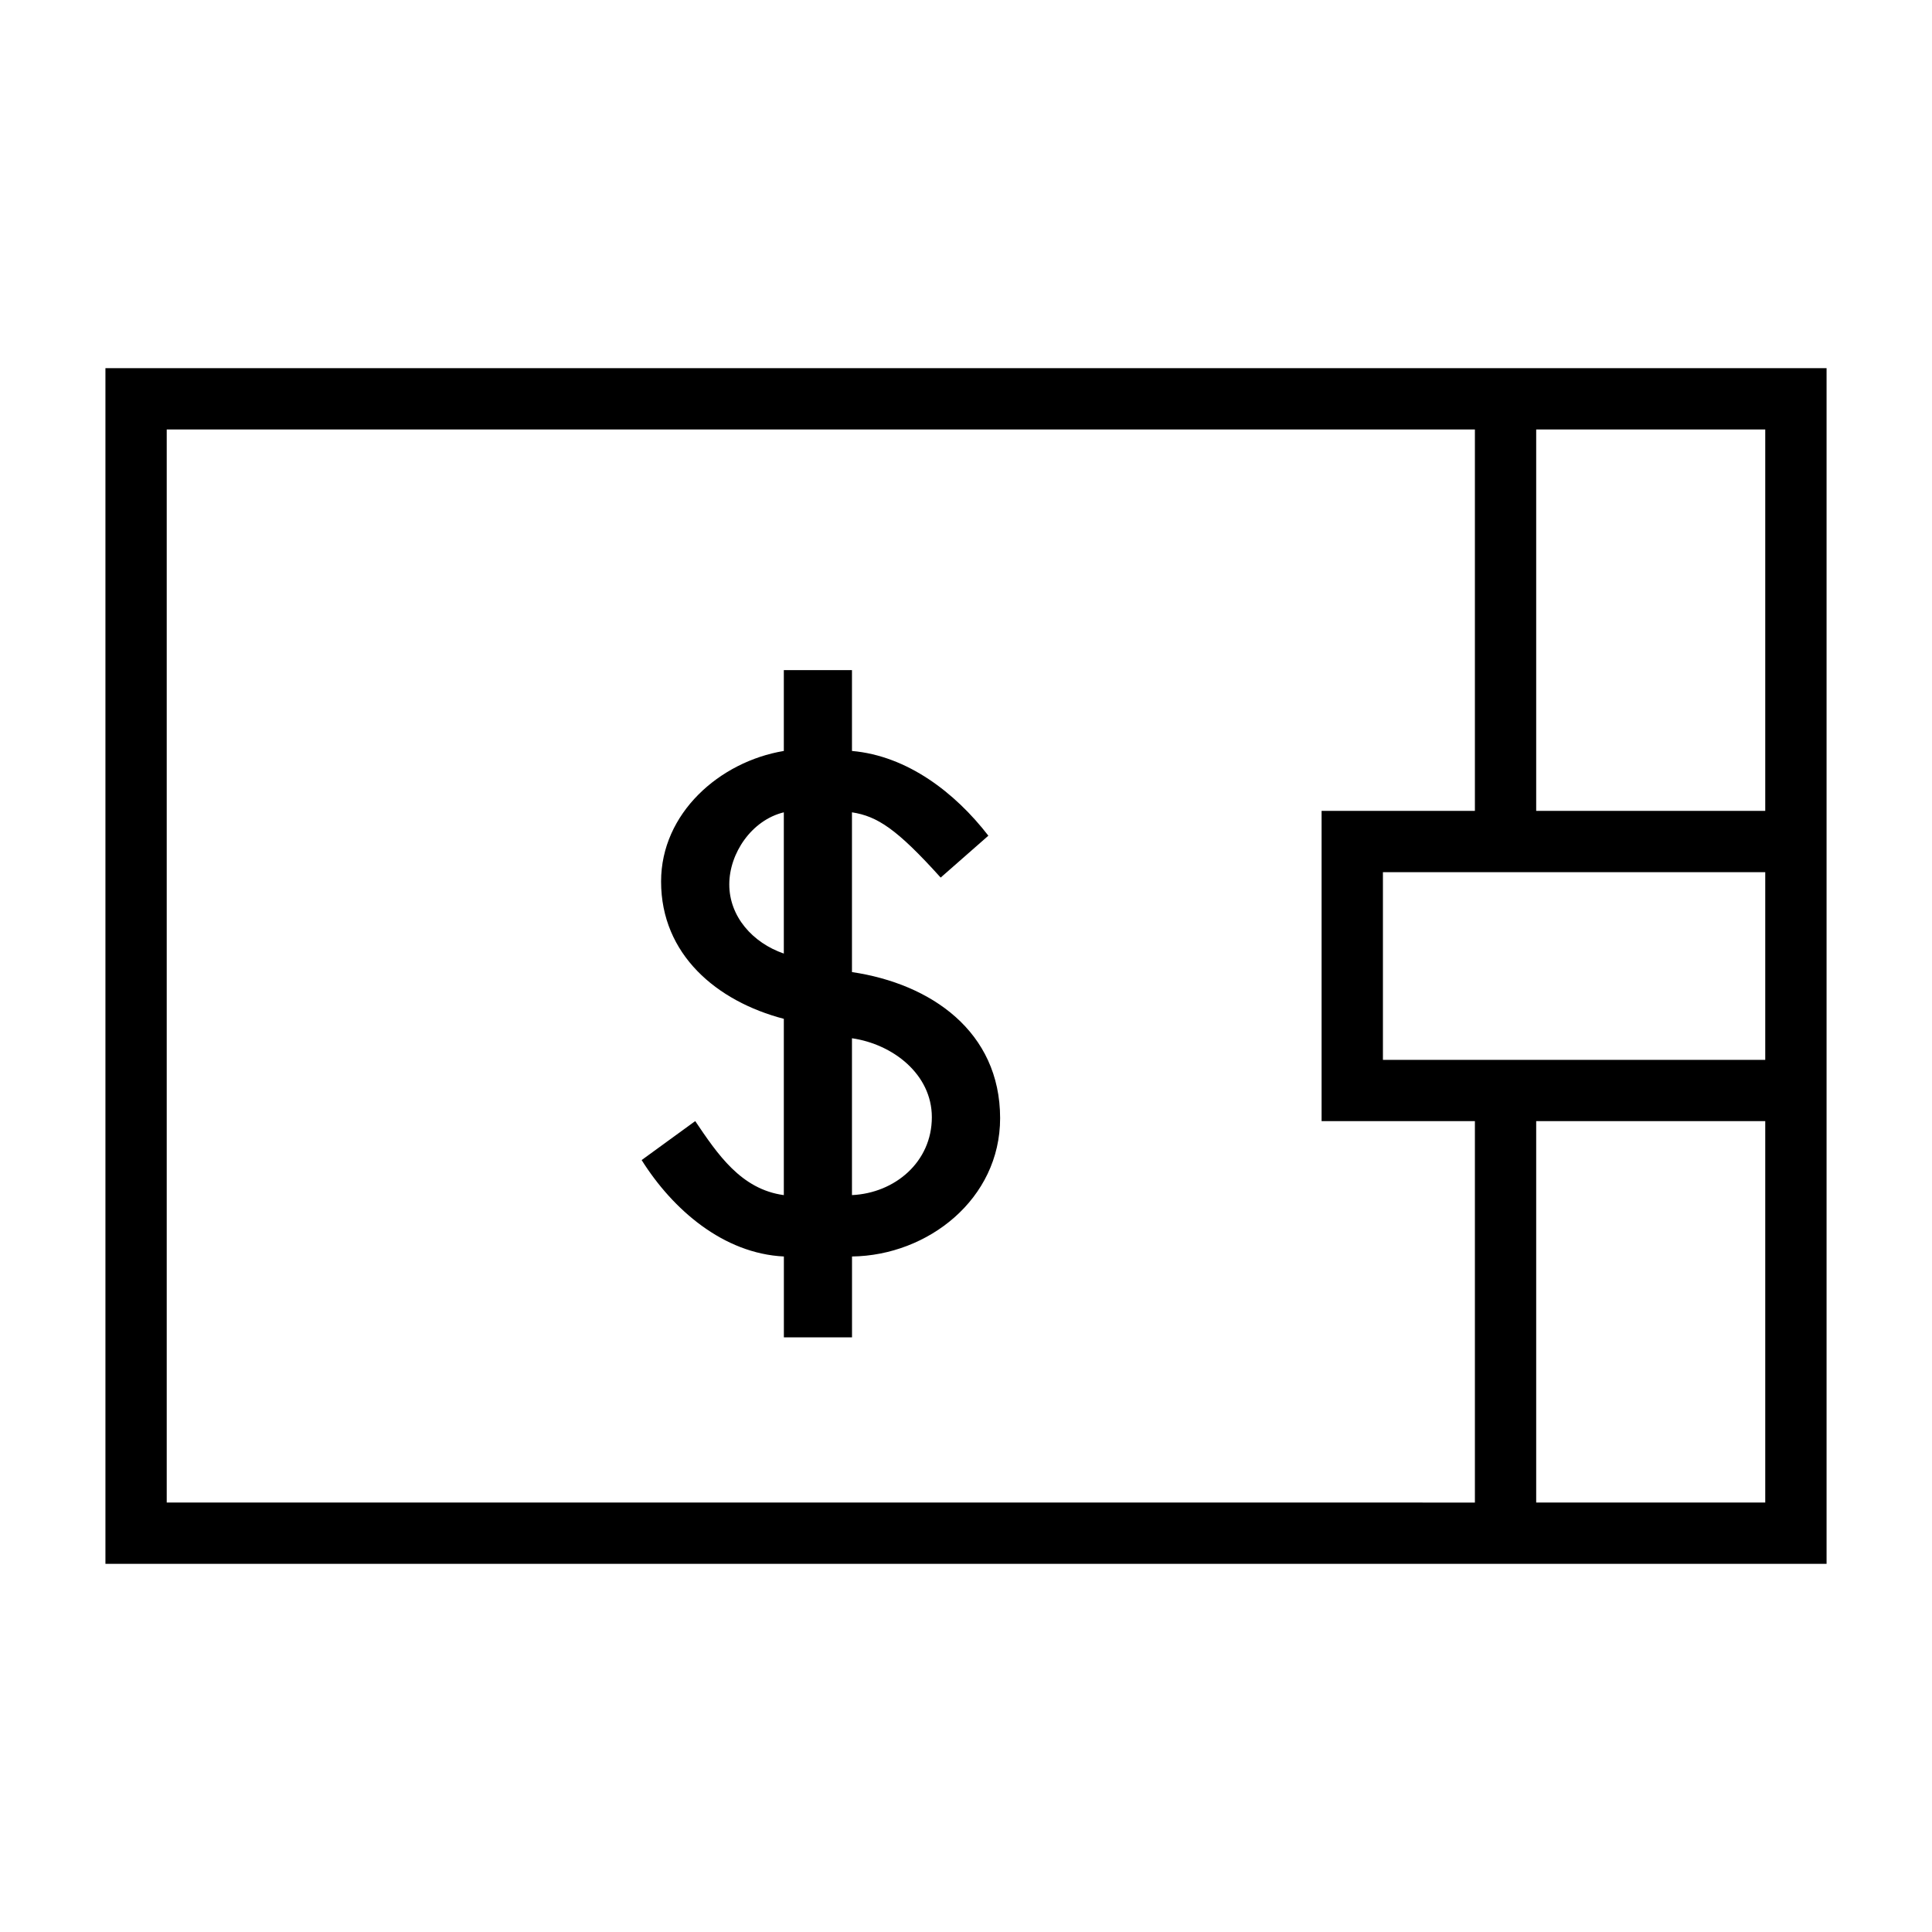
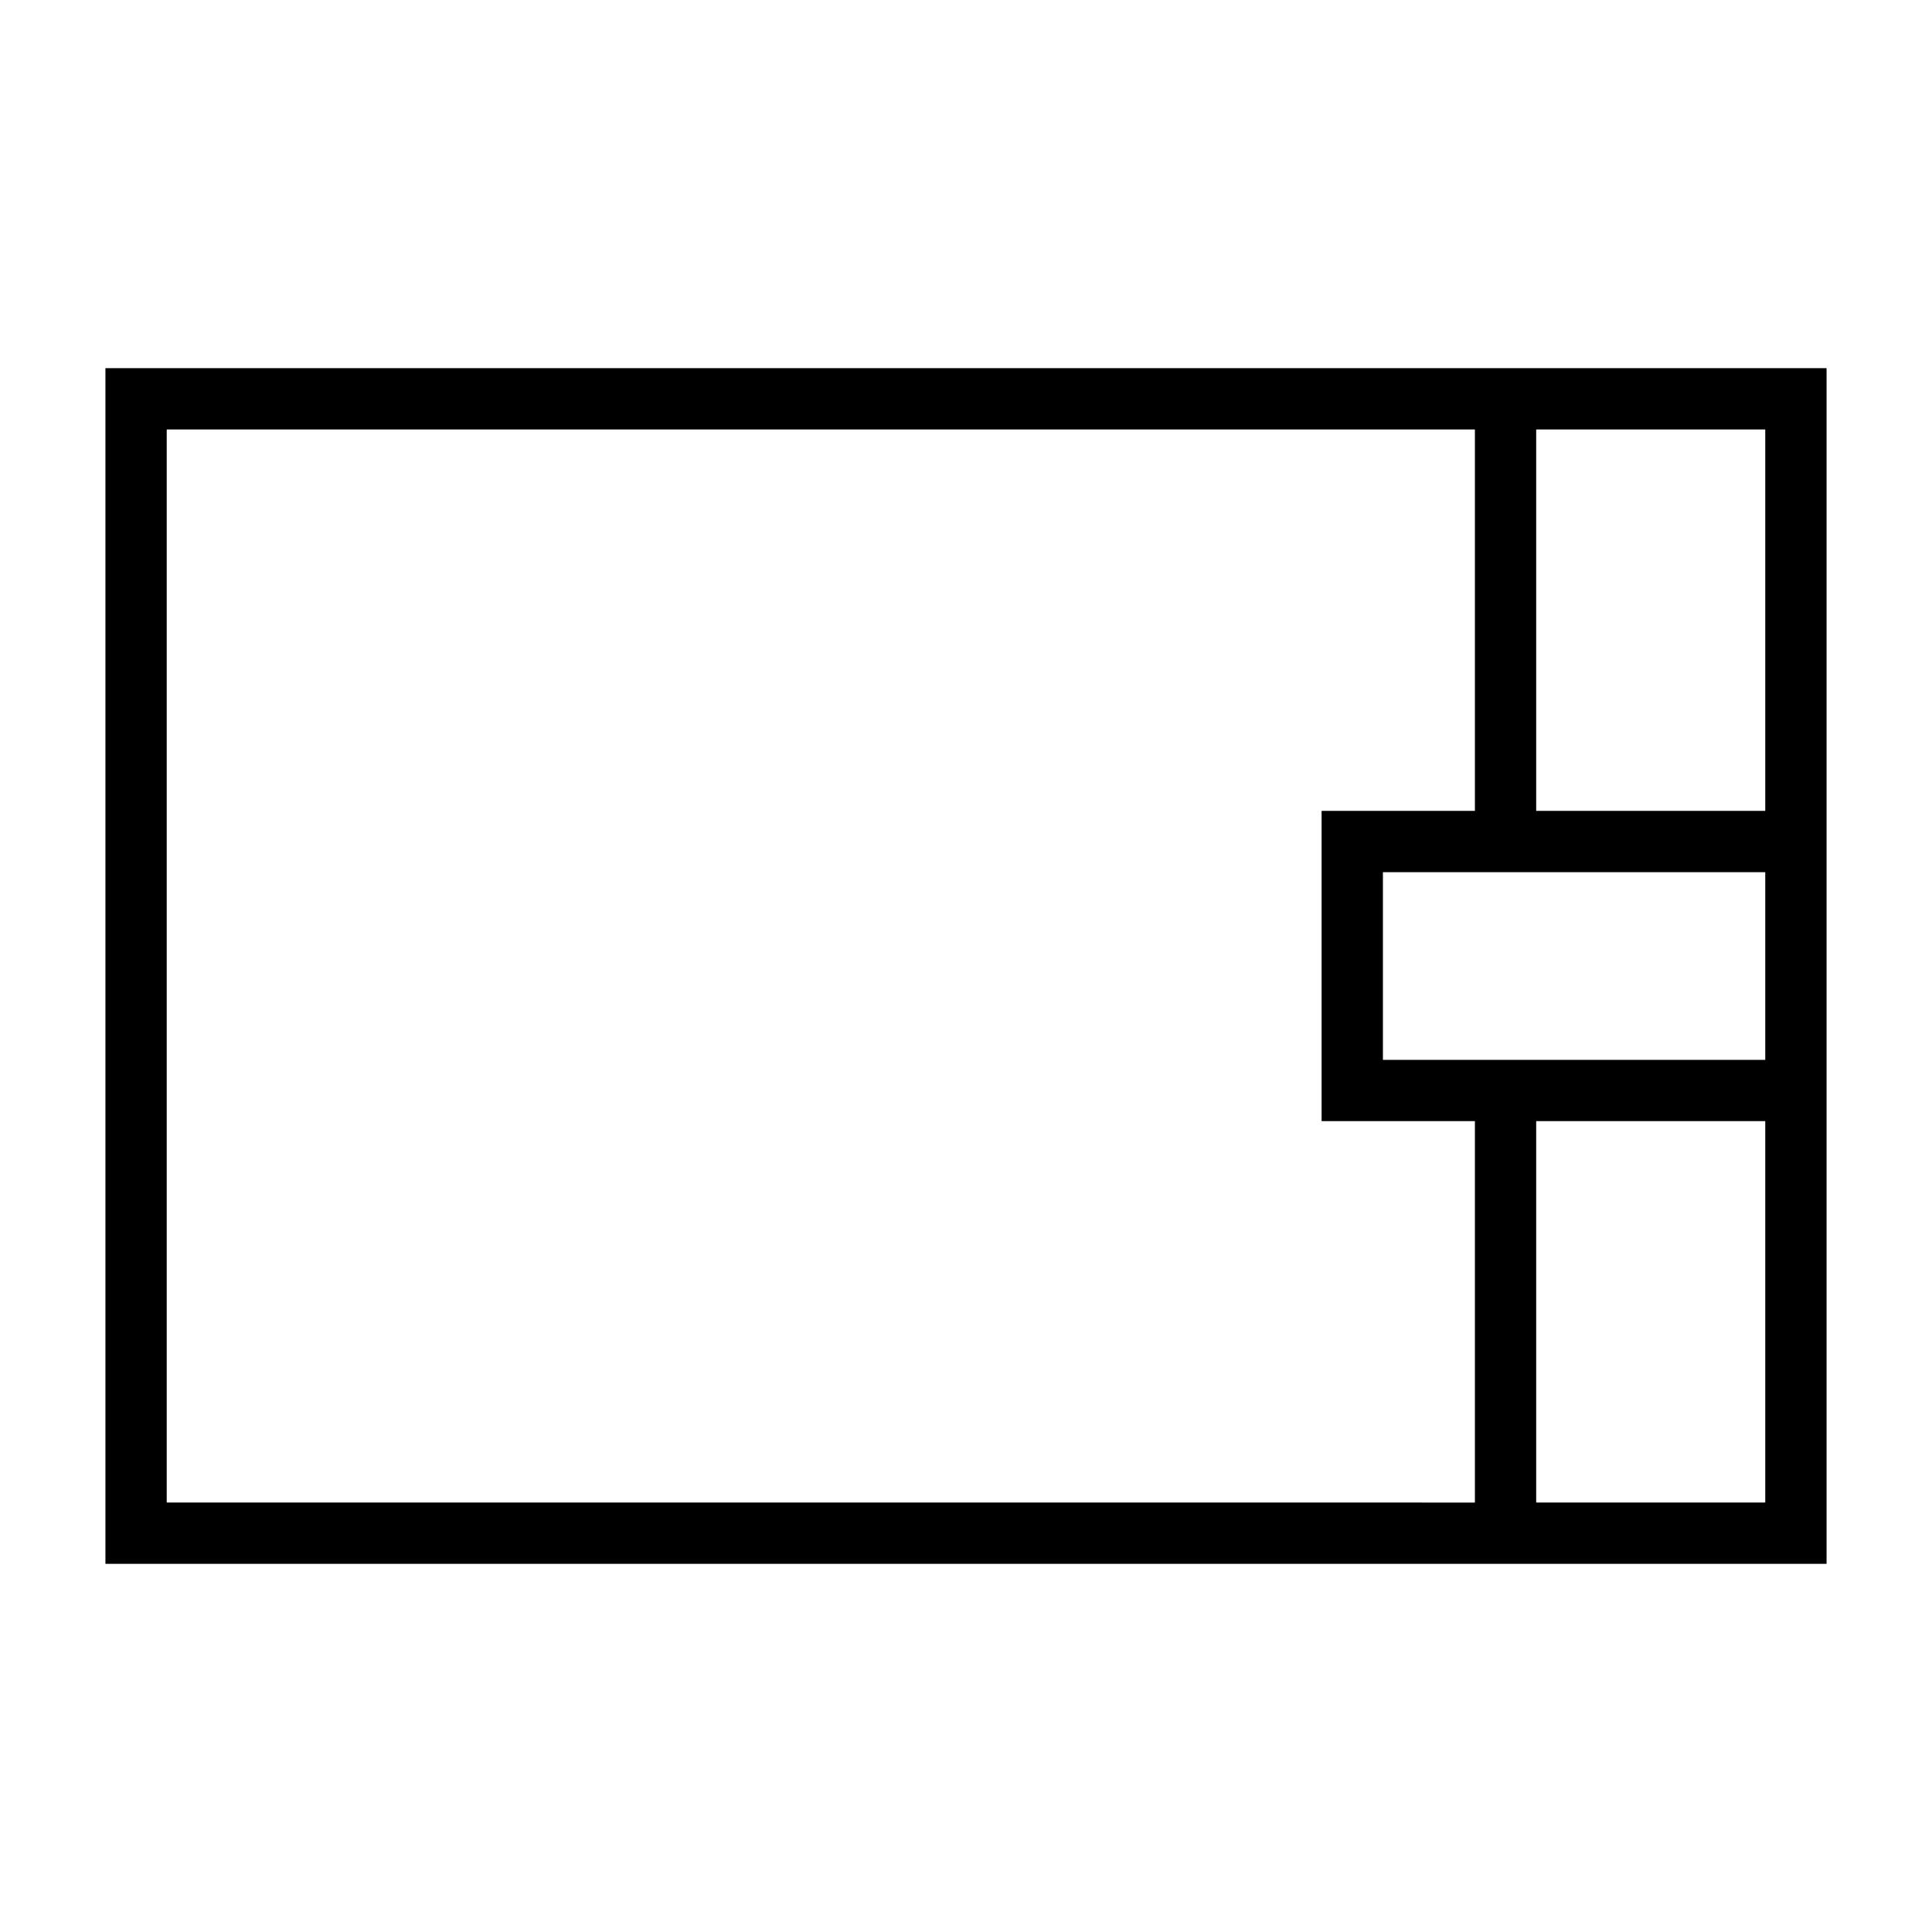
<svg xmlns="http://www.w3.org/2000/svg" fill="#000000" width="800px" height="800px" version="1.1" viewBox="144 144 512 512">
  <g>
    <path d="m551.11 241.57h-379.17v316.86h456.12v-316.86zm-294.11 300.62h-68.816v-284.37h346.68v101.07h-40.629v82.223h40.629v101.08zm253.49-117.32v-49.727h101.32v49.727zm101.32 117.32h-60.703v-101.08h60.703zm-60.703-183.3v-101.07h60.703v101.07z" />
-     <path d="m369.78 401.61v-42.336c6.715 1.039 11.887 4.402 23.508 17.293l12.641-11.098c-8.777-11.352-21.418-21.16-36.148-22.457v-21.426h-18.059v21.426c-17.043 2.844-32.527 16.516-32.527 34.59 0 19.355 14.73 31.746 32.527 36.398v46.719c-11.359-1.551-17.547-10.84-23.48-19.617l-14.199 10.328c8.266 13.16 21.68 24.773 37.691 25.551v21.426h18.059v-21.426c20.137-0.262 39.25-15.23 39.25-36.652-0.012-22.984-18.344-35.625-39.262-38.719zm-18.059-4.906c-8.266-2.844-14.453-9.816-14.453-18.324 0-8.258 5.934-17.043 14.453-19.105zm18.059 64.008v-41.562c10.855 1.559 21.168 9.555 21.168 20.914 0.008 11.871-9.809 20.129-21.168 20.648z" />
  </g>
</svg>